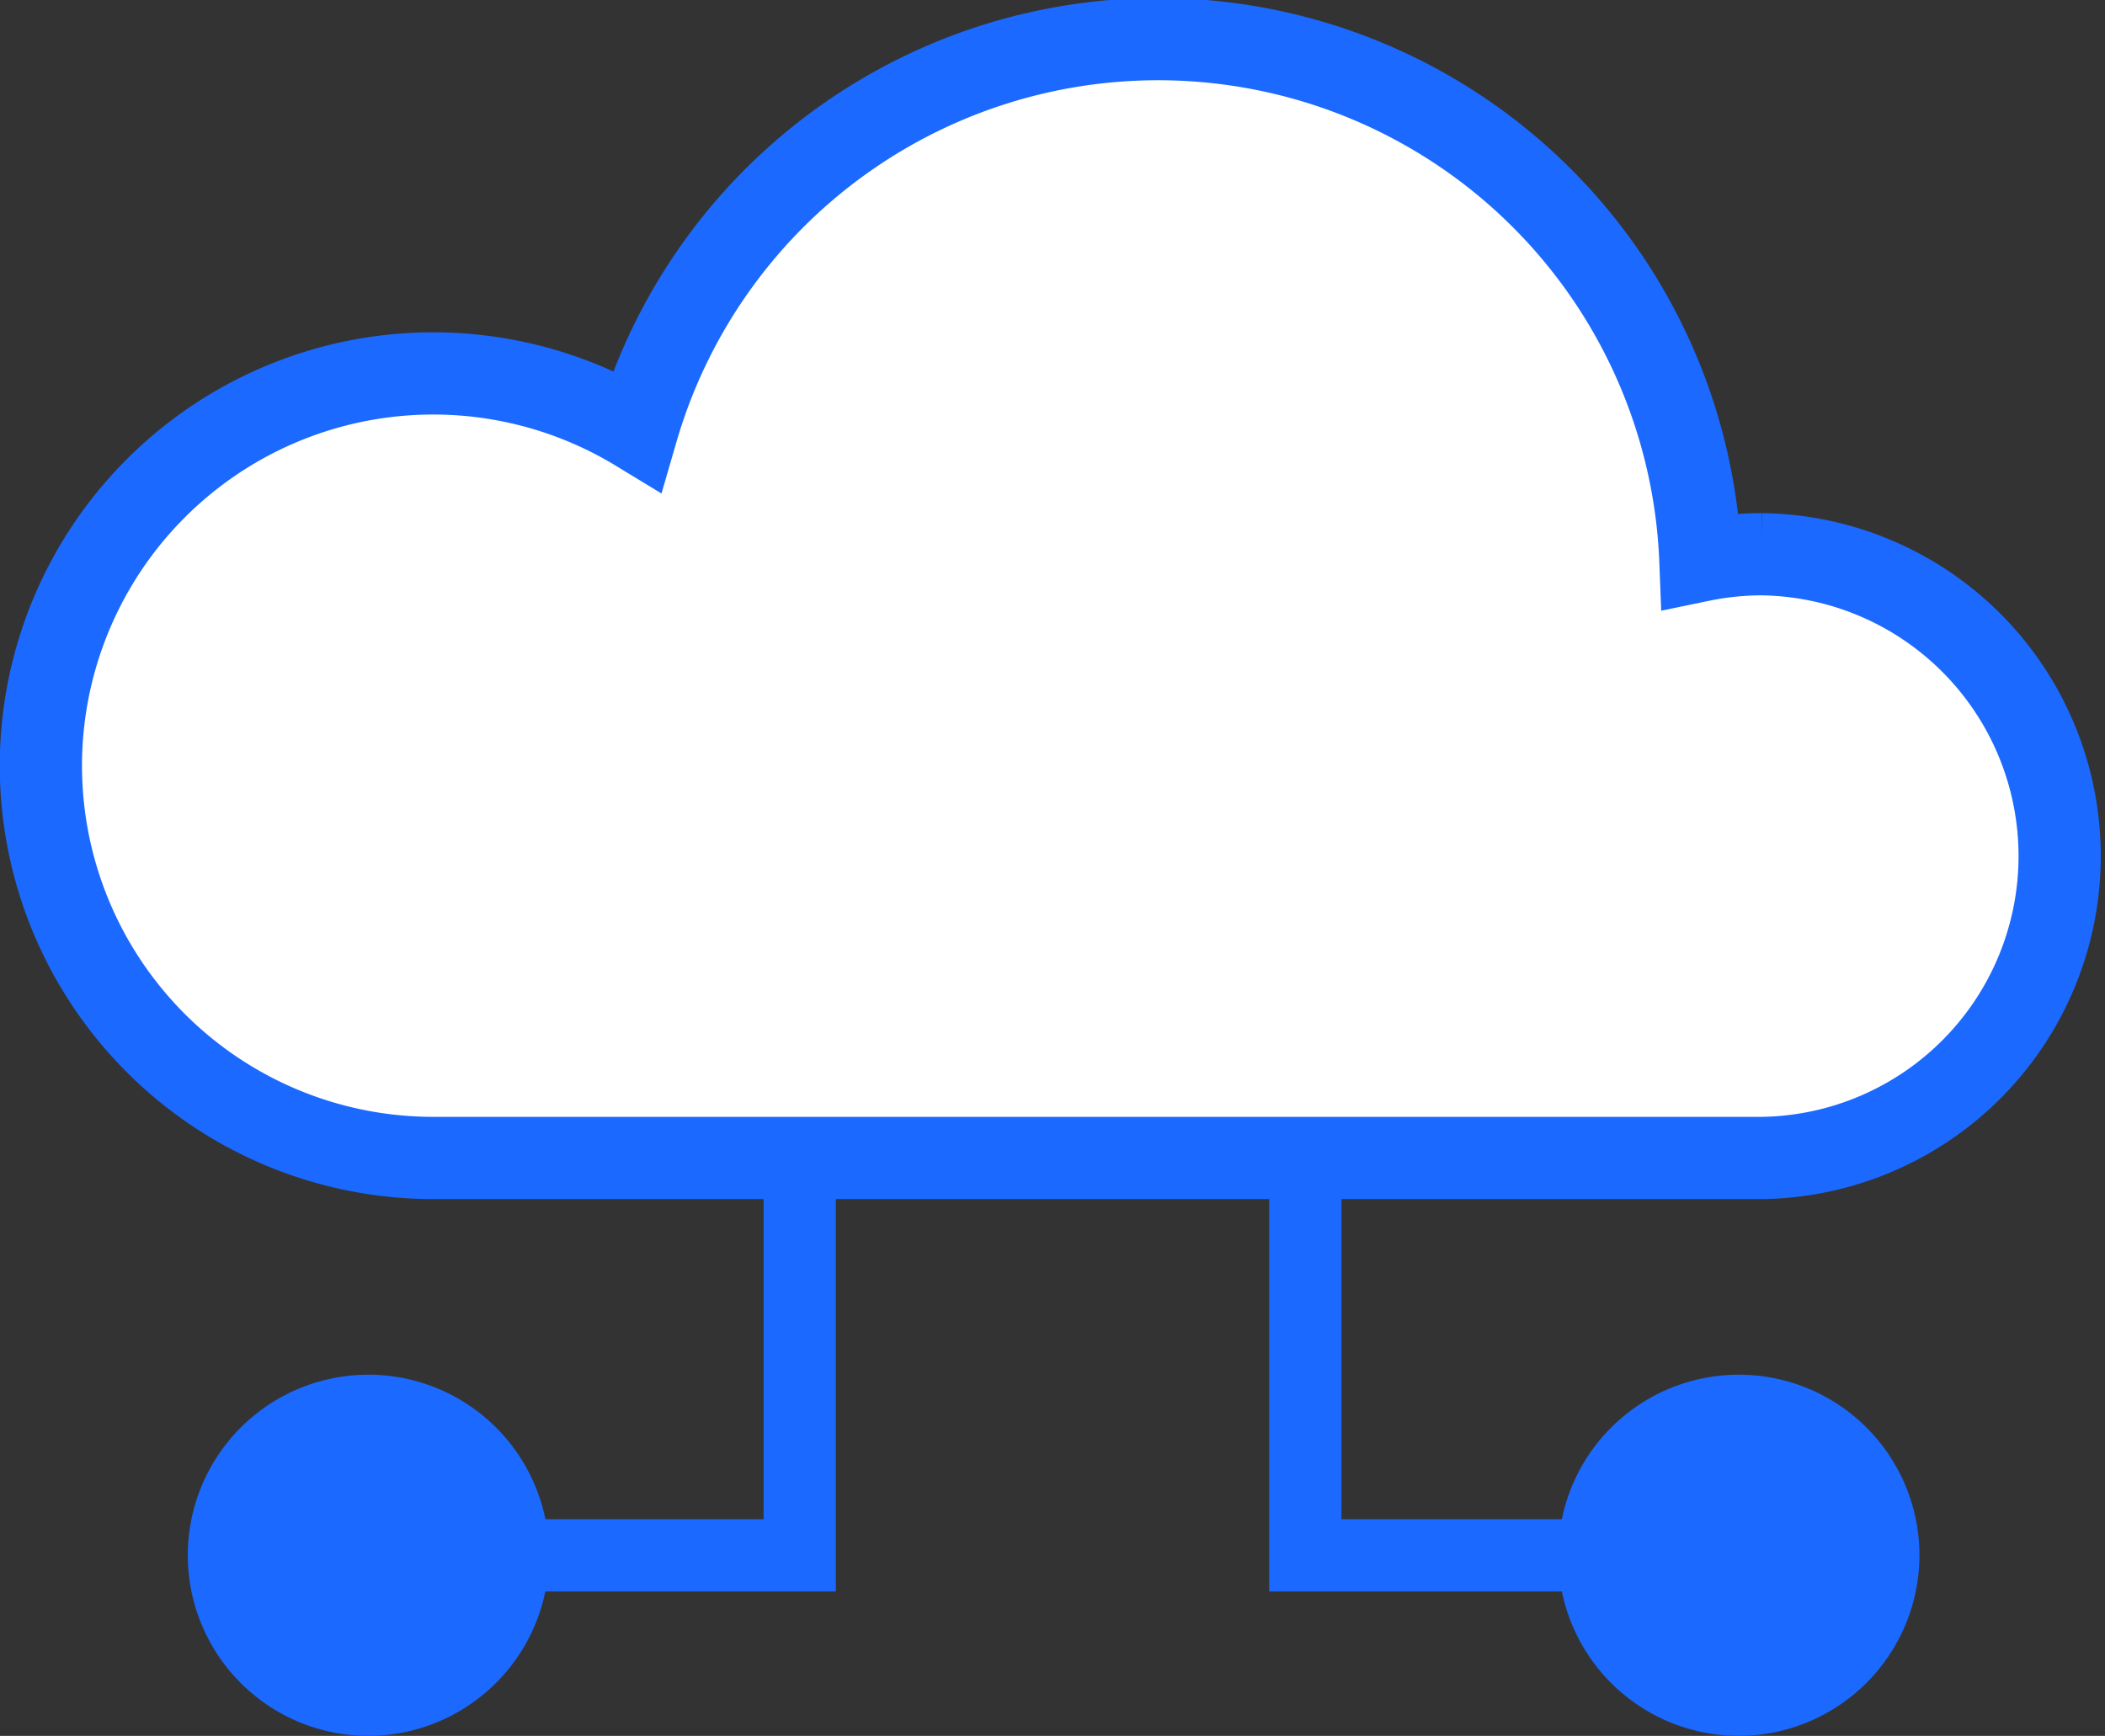
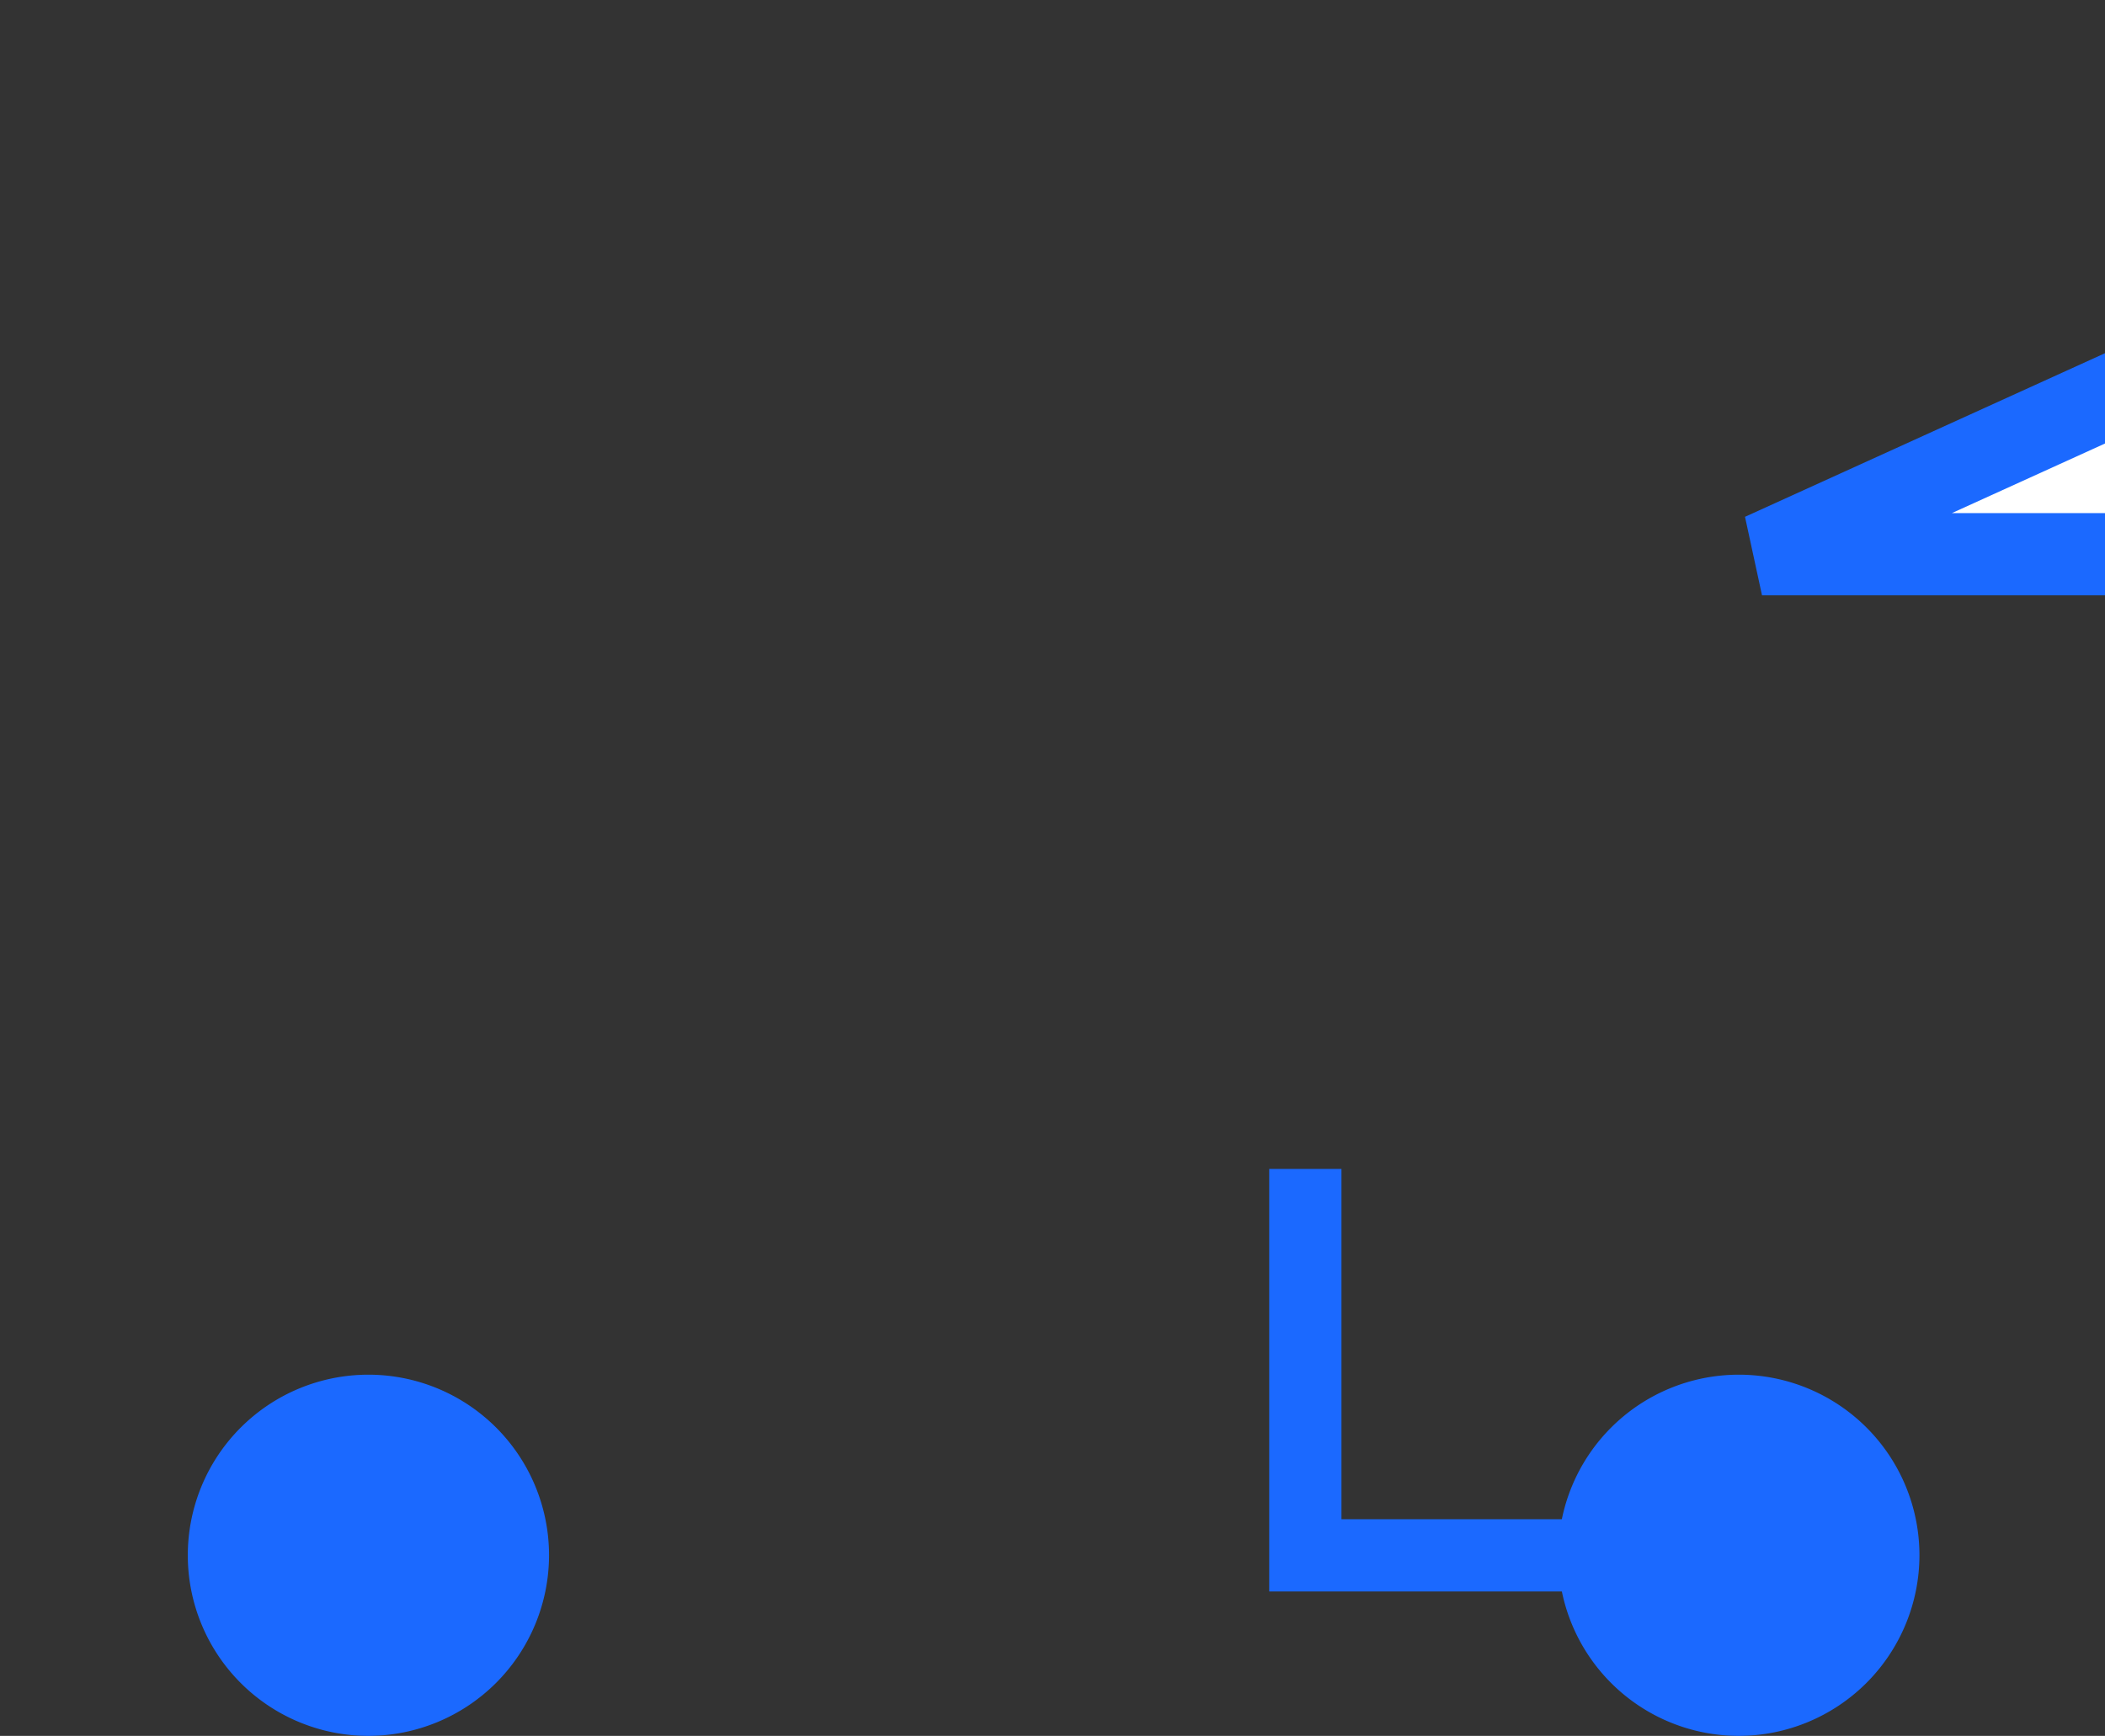
<svg xmlns="http://www.w3.org/2000/svg" width="38.401" height="31.671" viewBox="0 0 38.401 31.671">
  <rect x="0" y="0" width="38.401" height="31.671" fill="#333333" stroke="none" />
  <g id="Group_3695" data-name="Group 3695" transform="translate(-611.5 -312.788)">
    <g id="Group_3680" data-name="Group 3680" transform="translate(614.886 334.115)">
-       <path id="Path_16946" data-name="Path 16946" d="M624.84,336.86h-6.59v-1.318h5.272v-6.391h1.318Z" transform="translate(-612.978 -329.151)" fill="#1b69ff" />
-     </g>
+       </g>
    <g id="Group_3681" data-name="Group 3681" transform="translate(634.654 334.115)">
      <path id="Path_16948" data-name="Path 16948" d="M635.84,336.86h-6.59v-7.709h1.318v6.391h5.272Z" transform="translate(-629.25 -329.151)" fill="#1b69ff" />
      <path id="Path_16949" data-name="Path 16949" d="M636.545,338.59a3.295,3.295,0,1,1,3.295-3.295A3.3,3.3,0,0,1,636.545,338.59Z" transform="translate(-627.978 -328.246)" fill="#1b69ff" />
      <path id="Path_16962" data-name="Path 16962" d="M636.545,338.59a3.295,3.295,0,1,1,3.295-3.295A3.3,3.3,0,0,1,636.545,338.59Z" transform="translate(-652.978 -328.246)" fill="#1b69ff" />
    </g>
-     <path id="Path_16950" data-name="Path 16950" d="M643.644,324.9a5.55,5.55,0,0,0-1.124.116,9.9,9.9,0,0,0-19.4-2.374,7.157,7.157,0,1,0-3.714,13.273h24.234a5.508,5.508,0,0,0,0-11.015Z" transform="translate(0 -2)" fill="#fff" stroke="#1b69ff" stroke-width="1.5" style="isolation: isolate" />
+     <path id="Path_16950" data-name="Path 16950" d="M643.644,324.9h24.234a5.508,5.508,0,0,0,0-11.015Z" transform="translate(0 -2)" fill="#fff" stroke="#1b69ff" stroke-width="1.5" style="isolation: isolate" />
  </g>
</svg>